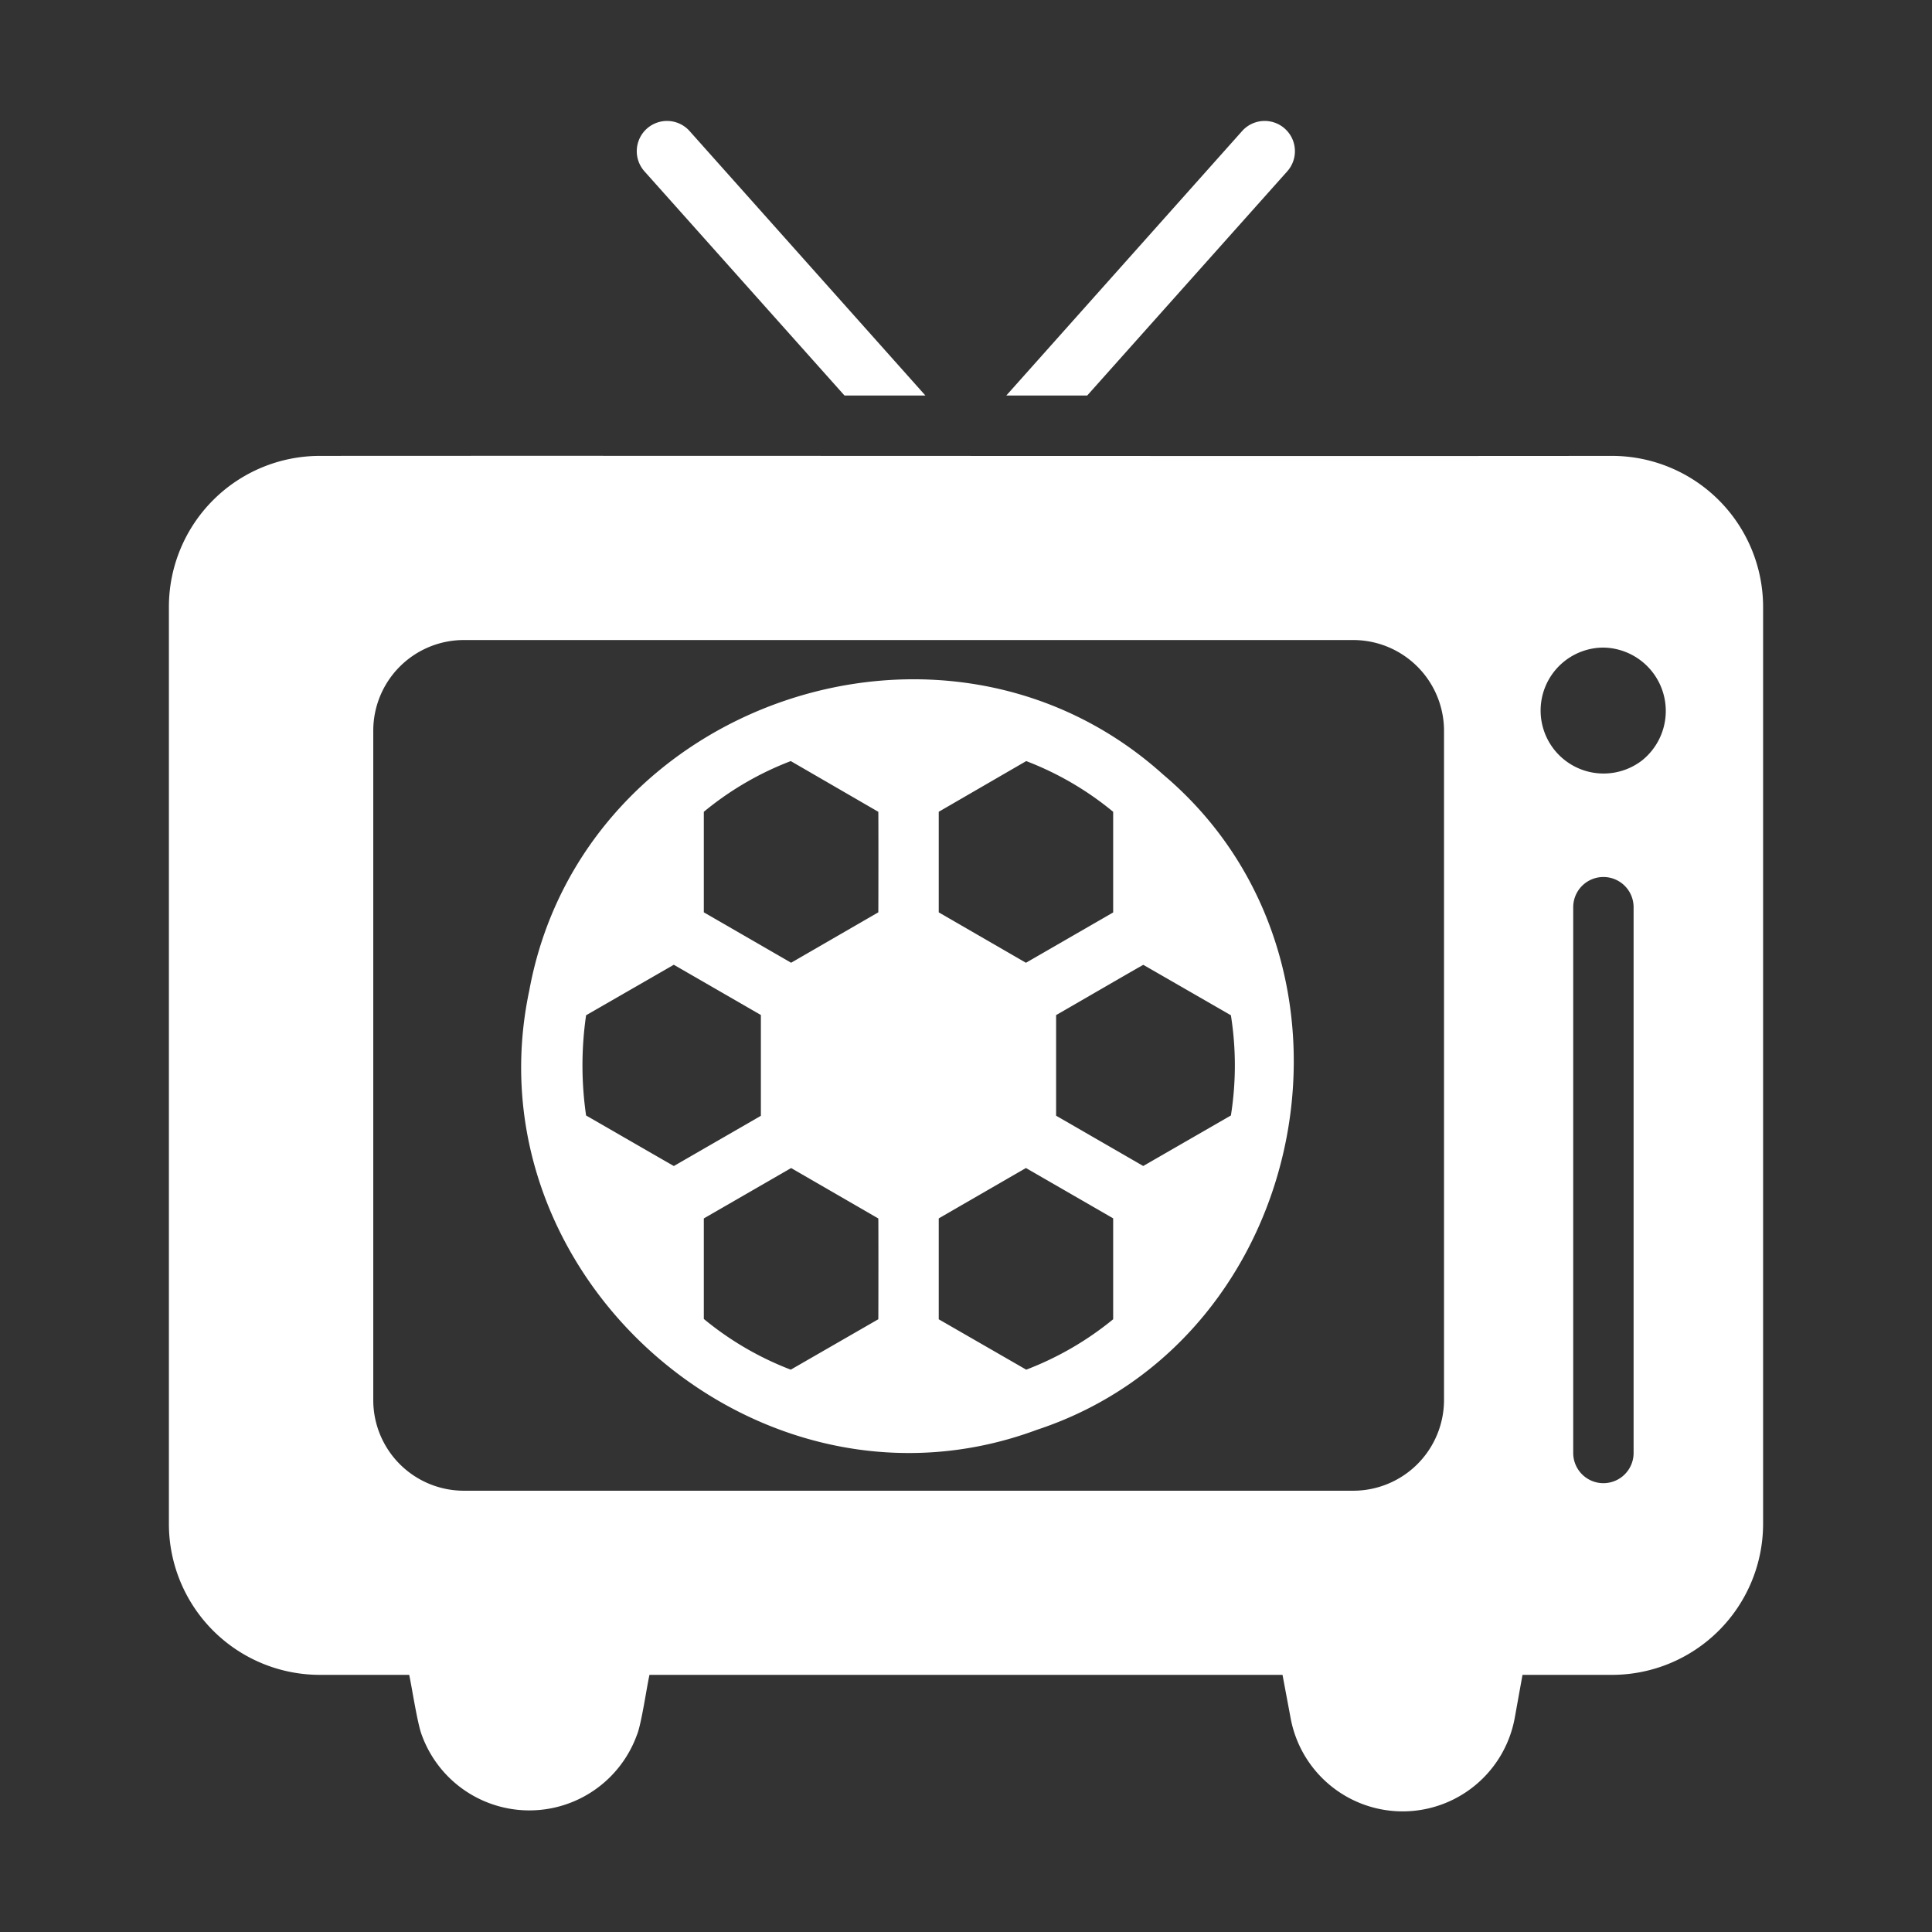
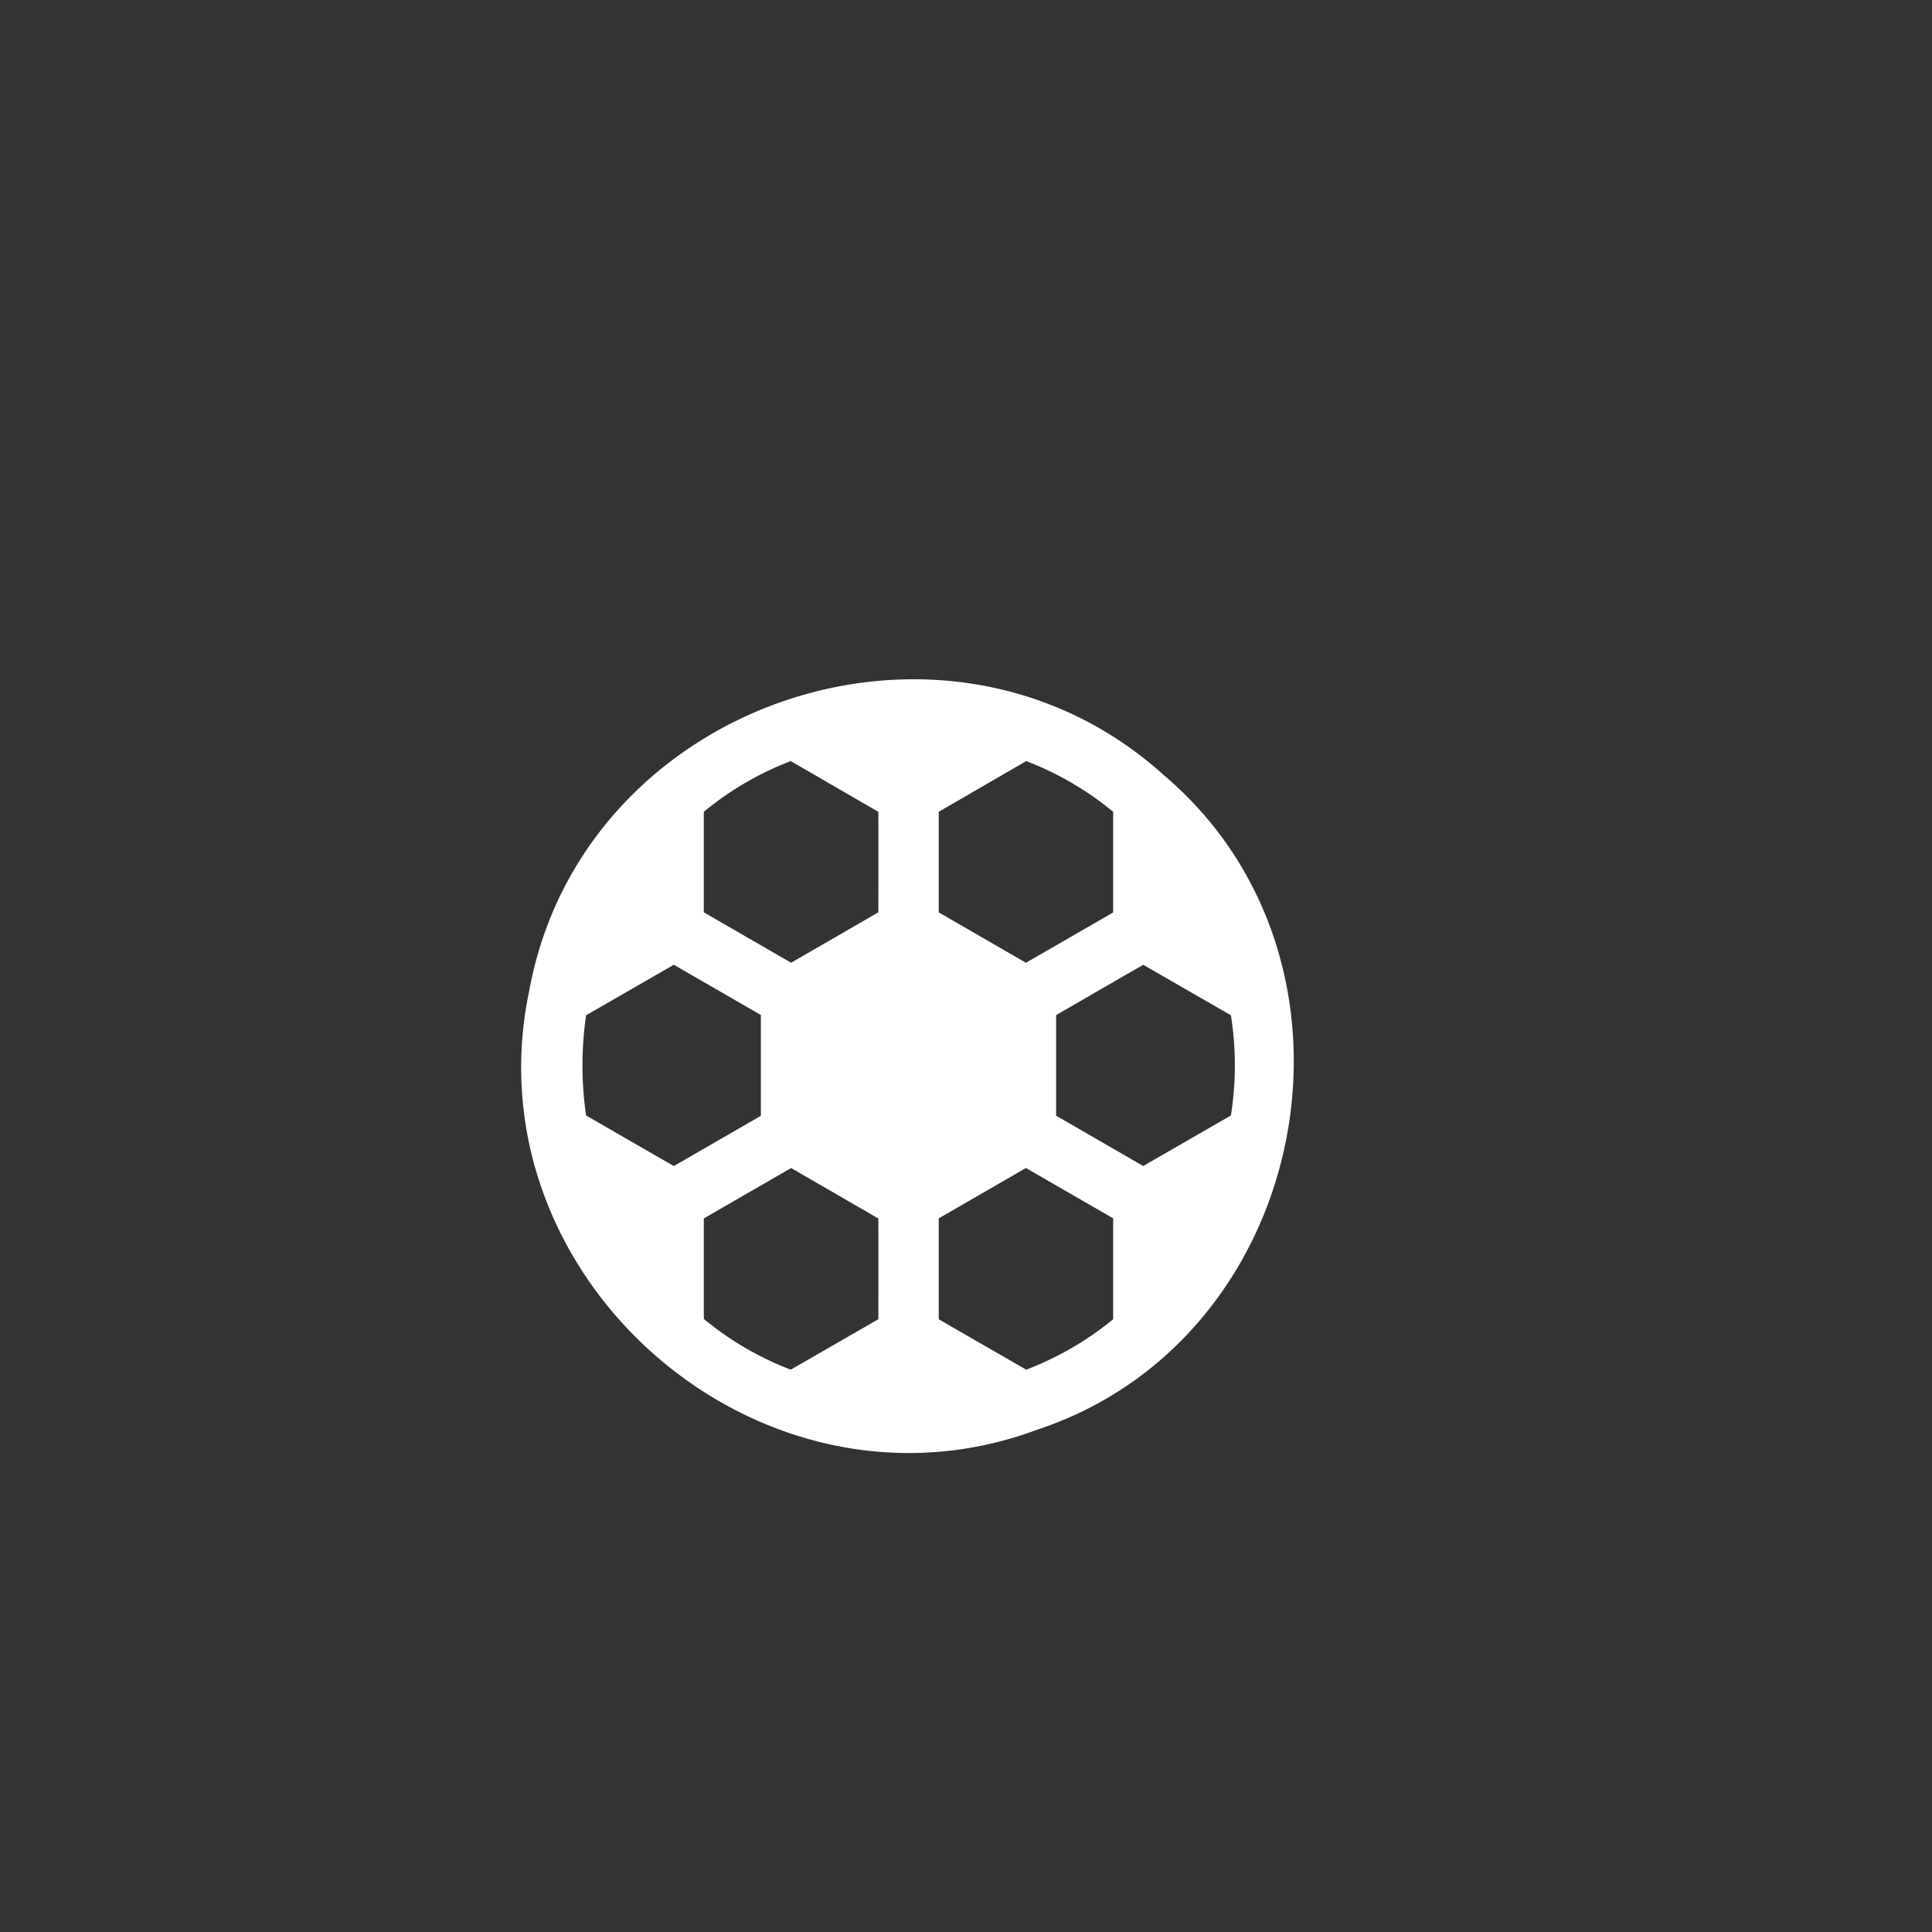
<svg xmlns="http://www.w3.org/2000/svg" version="1.1" width="512" height="512" x="0" y="0" viewBox="0 0 64 64" style="enable-background:new 0 0 512 512" xml:space="preserve">
  <rect x="0" y="0" width="64" height="64" fill="#333333" stroke="none" />
  <g>
-     <path d="M53.405 15.102c-11.715.012-31.098-.009-42.81 0a5.002 5.002 0 0 0-5 5v30.38a5.002 5.002 0 0 0 5 5h2.96c.087.39.273 1.632.42 2a3.79 3.79 0 0 0 7.12 0c.151-.348.33-1.61.42-2h20.97l.27 1.44a3.774 3.774 0 0 0 7.42 0l.26-1.44h2.97a5.008 5.008 0 0 0 5-5v-30.38a5.008 5.008 0 0 0-5-5zm-5.57 31.28a3.009 3.009 0 0 1-3 3h-29.47a3.002 3.002 0 0 1-3-3v-22.18a3.002 3.002 0 0 1 3-3h29.47a3.009 3.009 0 0 1 3 3zm4.28 1.75v-18.08a1 1 0 0 1 2 0v18.08a1 1 0 0 1-2 0zm2.29-22.95a2.086 2.086 0 1 1-1.29-3.73 2.1 2.1 0 0 1 1.29 3.73zM27.975 13.102h2.68l-7.82-8.77a1.002 1.002 0 0 0-1.49 1.34zM42.645 5.672a1.002 1.002 0 0 0-1.49-1.34l-7.82 8.77h2.68z" fill="#ffffff" opacity="1" data-original="#000000" />
    <path d="M38.535 25.662c-7.218-6.506-19.244-2.397-21 7.14-2.025 9.541 7.659 17.967 16.82 14.56 9.117-3.01 11.515-15.508 4.18-21.7zm-19.12 11.29a11.545 11.545 0 0 1 0-3.32l2.906-1.673 2.884 1.664v3.34l-2.883 1.663c-.005.001-2.902-1.673-2.907-1.674zm9.68 6.75-2.9 1.67a10.302 10.302 0 0 1-2.88-1.68v-3.33l2.892-1.669 2.888 1.67c.006-.002.004 3.34 0 3.34zm0-13.48-2.888 1.67-2.892-1.67v-3.33a10.264 10.264 0 0 1 2.88-1.68l2.9 1.68c.006-.001.004 3.331 0 3.33zm2.002-3.331 2.898-1.679a10.304 10.304 0 0 1 2.88 1.68v3.334l-2.889 1.667-2.889-1.67zm5.778 16.811a10.374 10.374 0 0 1-2.88 1.67l-2.898-1.669v-3.342l2.888-1.669 2.89 1.667zm3.9-6.75-2.904 1.673-2.886-1.666v-3.333c.004.002 2.887-1.674 2.89-1.664l2.9 1.67a10.571 10.571 0 0 1 0 3.32z" fill="#ffffff" opacity="1" data-original="#000000" />
  </g>
</svg>